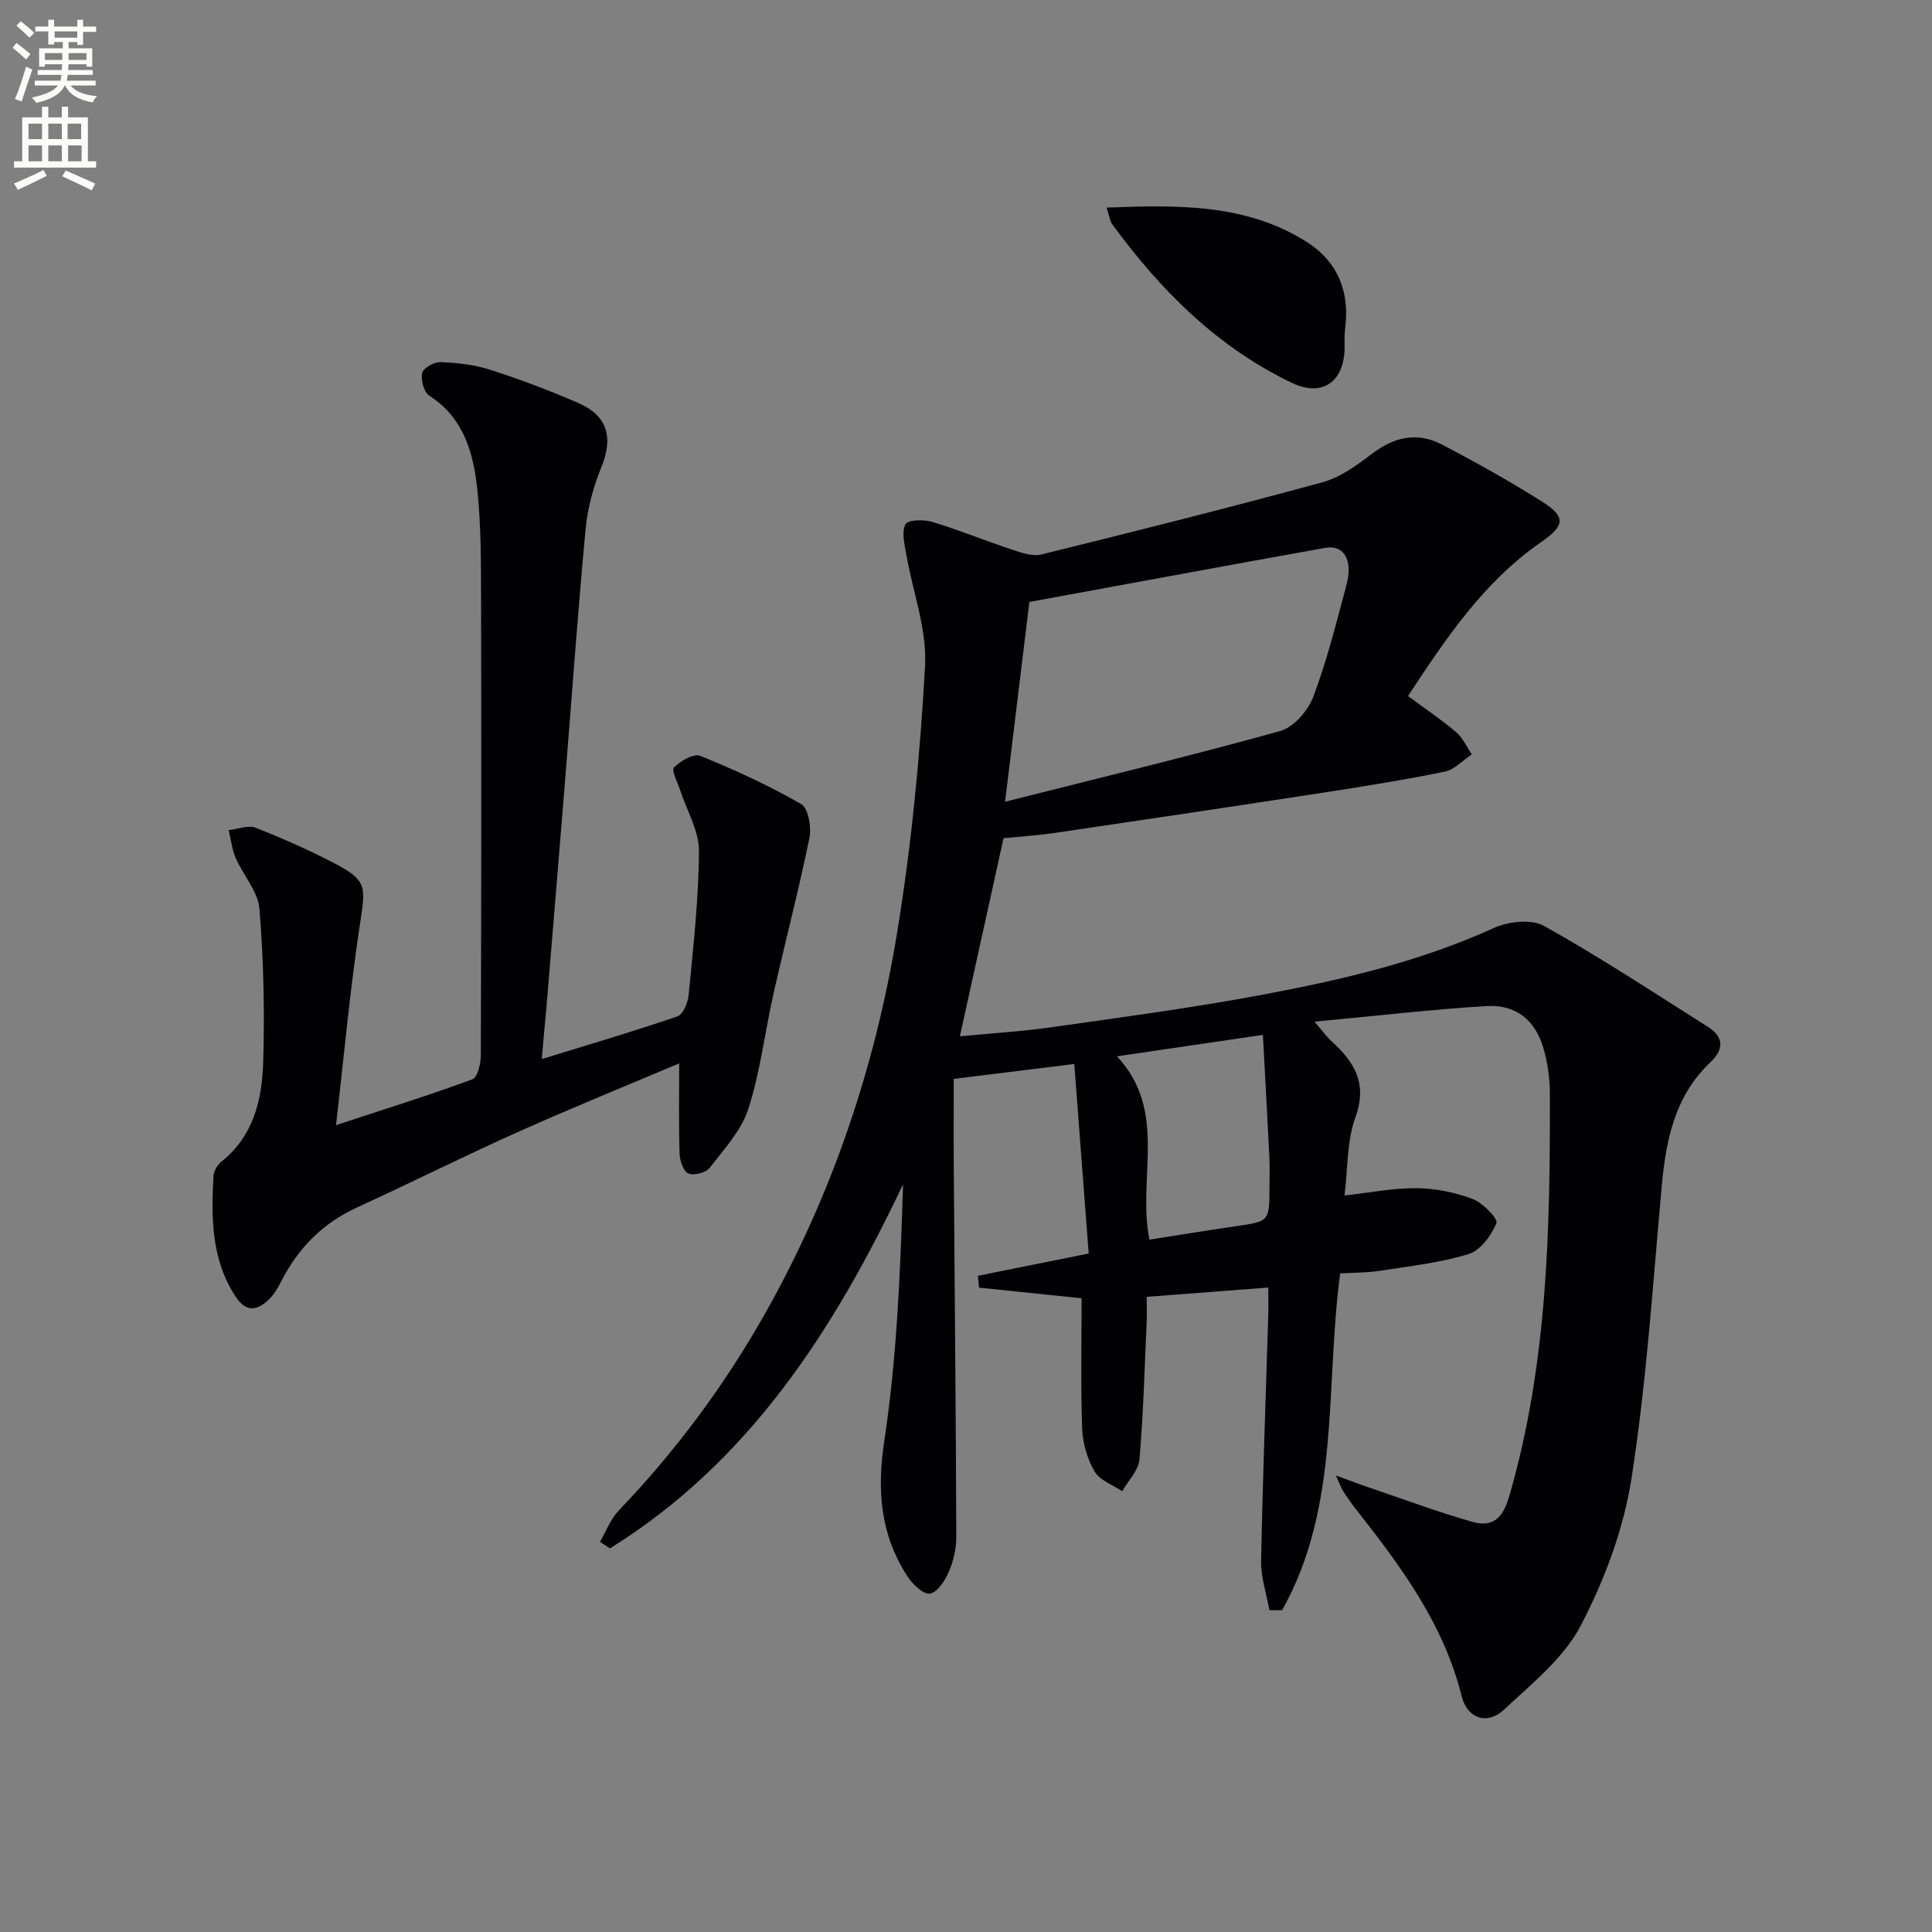
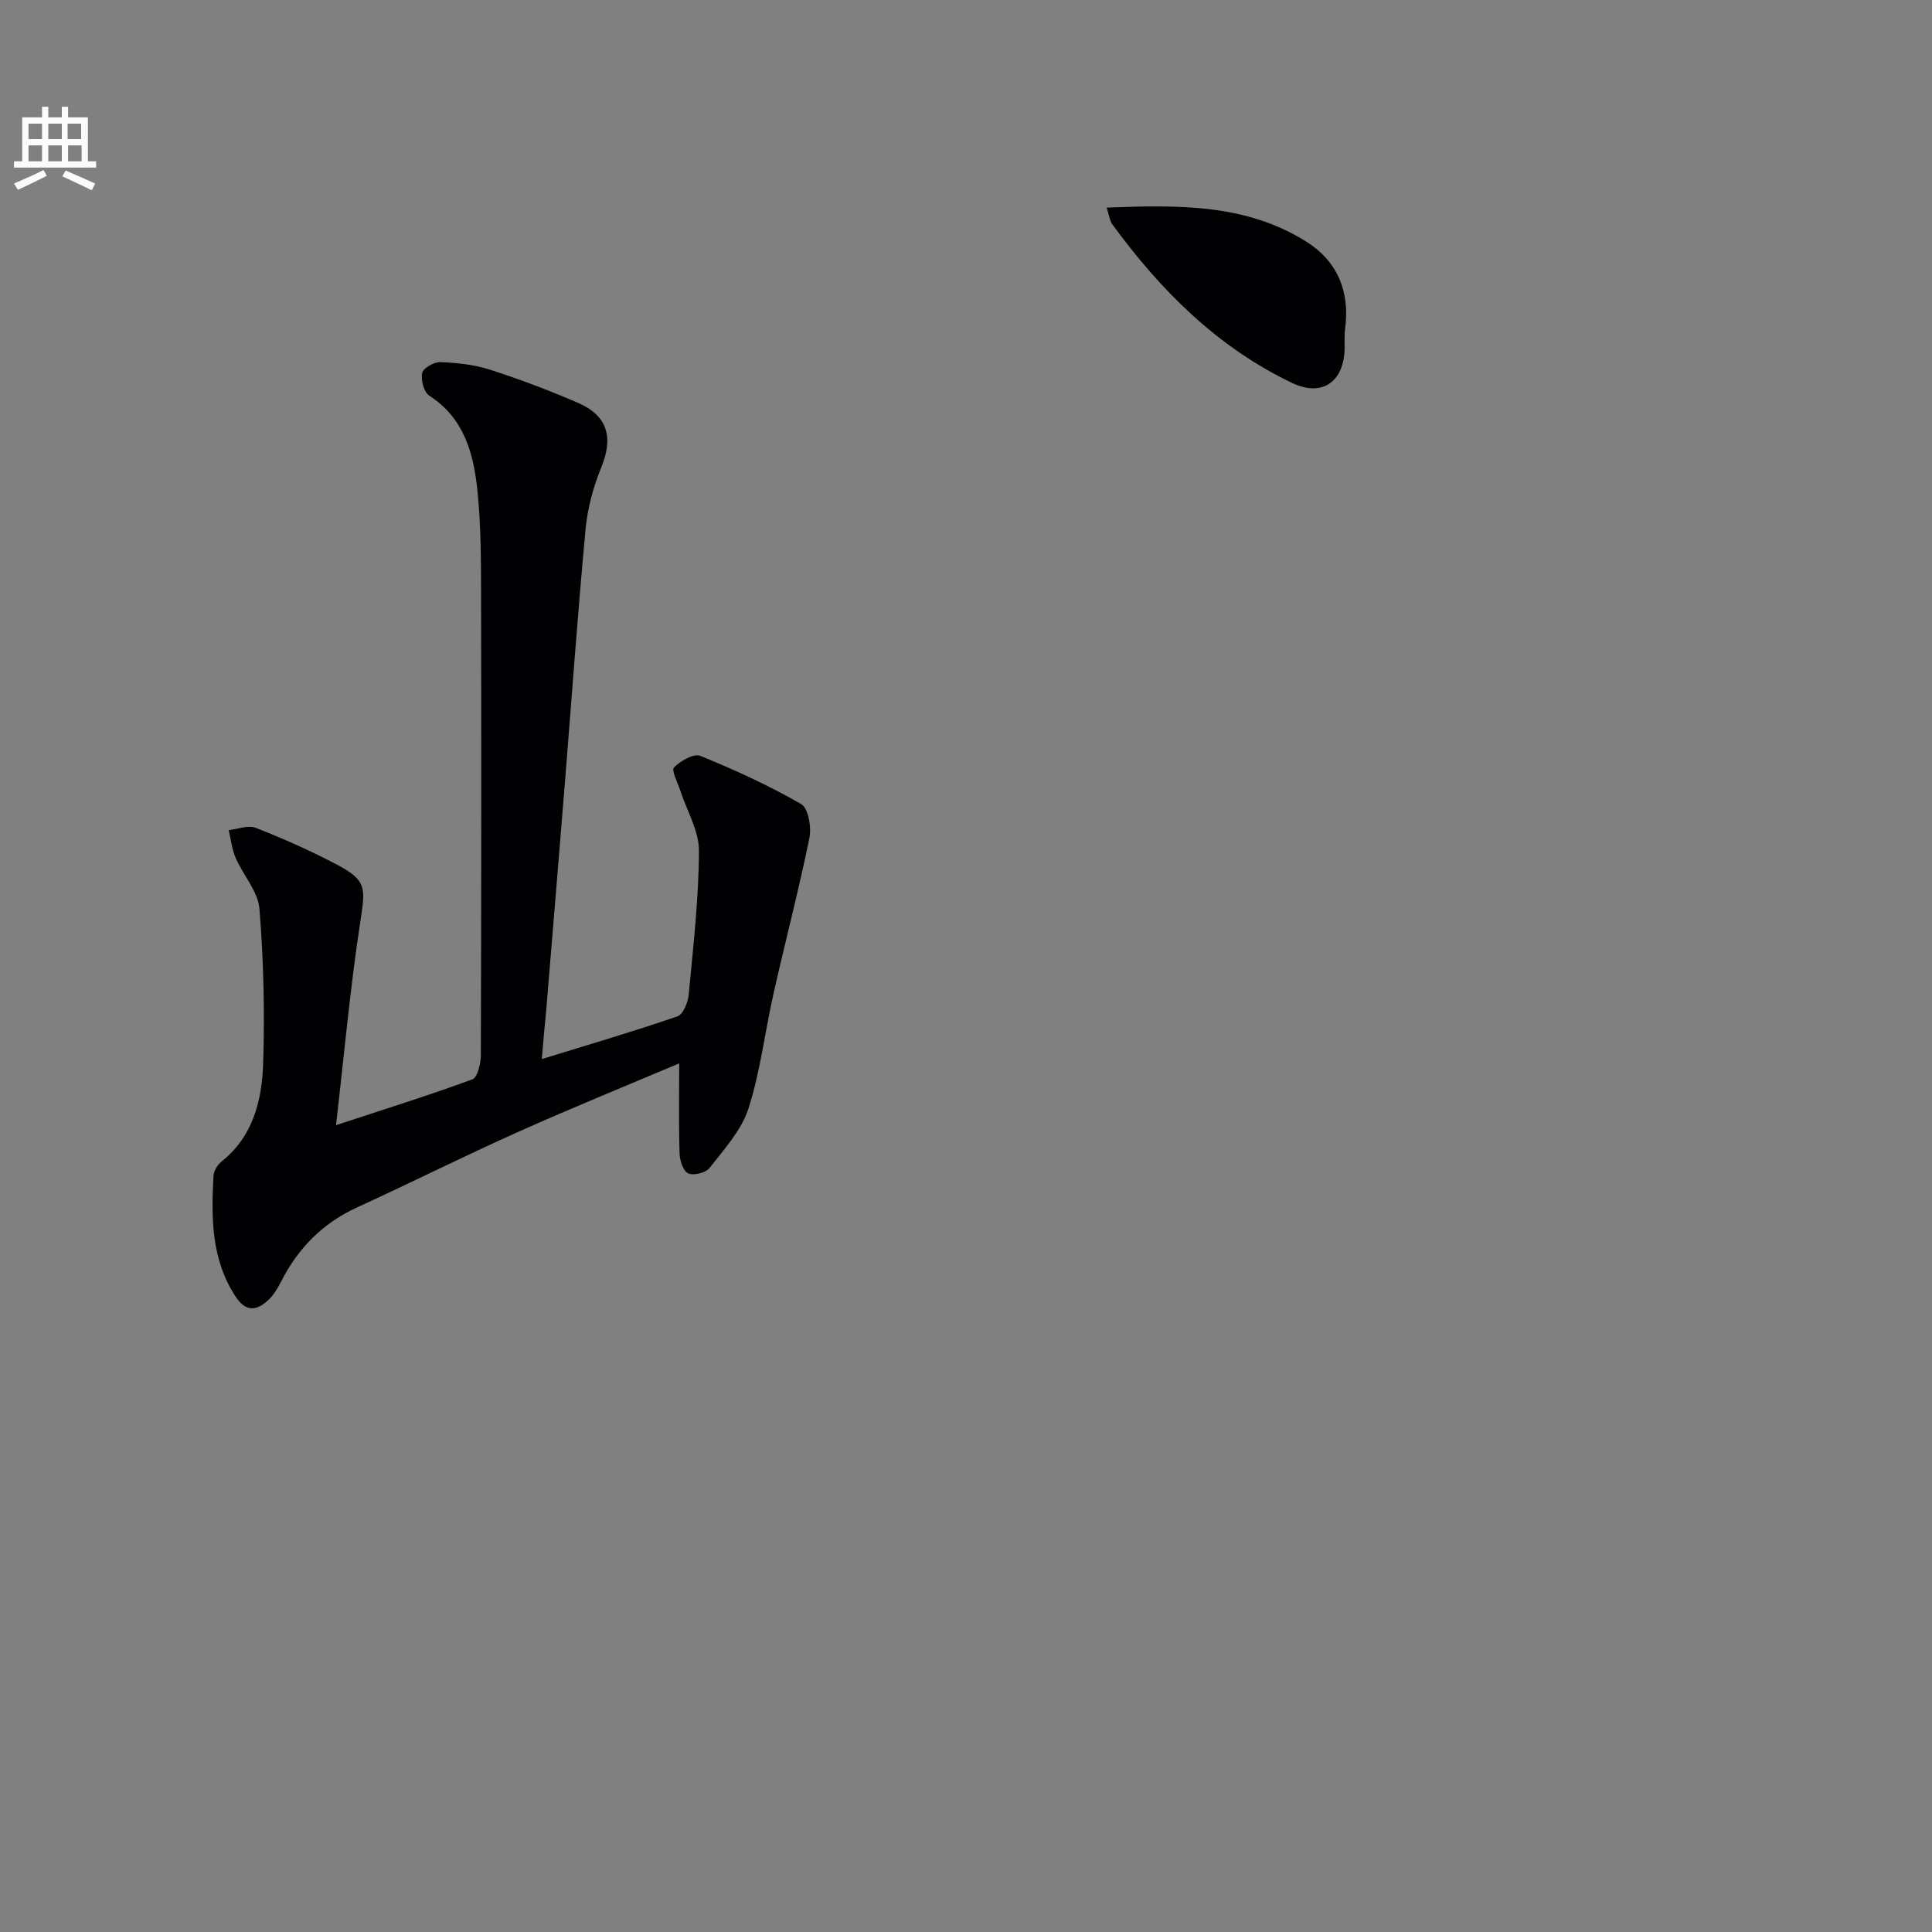
<svg xmlns="http://www.w3.org/2000/svg" enable-background="new 0 0 400 400" viewBox="0 0 400 400">
  <rect x="0" y="0" width="400" height="400" fill="#808080" stroke="none" />
-   <path d="m2.6 9.9.8-1c.9.7 1.9 1.4 2.9 2.3l-.9 1.1c-1.1-1-2-1.8-2.8-2.4zm.5 10.6c.9-2.1 1.6-4.3 2.3-6.7.4.2.8.4 1.3.6-.7 2.1-1.5 4.3-2.2 6.6zm.3-15.2.9-.9c1 .8 2 1.6 2.8 2.4l-1 1c-.9-.9-1.8-1.7-2.7-2.5zm12.6-1.2h1.2v1.4h2.7v1.1h-2.7v2.7h-1.2v-.6h-1.8v1.3h4.9v3.8h-1.2v-.5h-3.7c0 .4-.1.9-.1 1.2h5.1v1h-5.2c0 .5-.1.9-.2 1.2h6v1h-5.2c1.1 1.3 2.9 2 5.5 2.2-.4.4-.7.8-.9 1.3-2.9-.5-4.8-1.6-5.7-3.5h-.1c-.8 1.7-2.7 2.9-5.9 3.6-.2-.4-.6-.8-.9-1.1 2.8-.6 4.6-1.4 5.4-2.5h-4.8v-1h5.3c.1-.3.2-.7.2-1.2h-4.9v-1h5c0-.4 0-.8.1-1.2h-3.6v.5h-1.2v-3.8h4.9v-1.3h-1.8v.5h-1.2v-2.7h-2.7v-1h2.7v-1.4h1.2v1.4h4.8zm-6.7 8.3h3.6c0-.4 0-.9 0-1.4h-3.6zm1.9-4.6h4.8v-1.3h-4.7v1.3zm6.7 3.2h-3.7v1.4h3.7z" fill="#fbfcfa" />
  <path d="m8.7 22.1h1.3v2.2h2.8v-2.2h1.3v2.2h4.1v9.1h1.7v1.3h-17v-1.3h1.7v-9.1h4.1zm.3 13.1.7 1.2c-1.8.9-3.8 1.9-6 2.9-.2-.4-.5-.8-.8-1.3 2.3-1 4.4-1.9 6.1-2.8zm-3.1-6.4h2.8v-3.2h-2.8zm0 4.6h2.8v-3.3h-2.8zm4.1-4.6h2.8v-3.2h-2.8zm0 4.6h2.8v-3.3h-2.8zm3.6 1.9c2.1.9 4.1 1.8 6.1 2.7l-.7 1.4c-2.2-1.1-4.2-2-6.1-2.9zm3.2-9.7h-2.8v3.2h2.8zm-2.7 7.8h2.8v-3.3h-2.8z" fill="#fbfcfa" />
  <g fill="#010104">
-     <path d="m262.59 266.57c-8.41.65-16.44 1.26-25.18 1.93 0 1.7.07 3.49-.01 5.27-.43 9.47-.67 18.96-1.49 28.4-.2 2.28-2.33 4.39-3.57 6.58-1.96-1.33-4.63-2.25-5.71-4.09-1.52-2.59-2.47-5.86-2.58-8.87-.32-8.95-.12-17.93-.12-27-6.63-.69-13.93-1.44-21.24-2.2-.07-.82-.15-1.64-.22-2.45 7.34-1.47 14.67-2.95 22.93-4.61-1-13.18-1.99-26.17-2.98-39.24-8.89 1.1-16.76 2.07-24.96 3.08 0 6.03-.04 12.27.01 18.51.18 25.43.44 50.87.52 76.3.01 2.43-.59 5.02-1.55 7.25-.79 1.83-2.4 4.3-3.93 4.51-1.39.19-3.6-1.97-4.66-3.61-5.58-8.63-6.33-17.71-4.76-28.06 2.64-17.45 3.31-35.21 3.88-53.07-14.38 30.28-31.87 57.47-60.69 75.38-.69-.45-1.38-.9-2.06-1.35 1.26-2.17 2.16-4.69 3.85-6.45 11.8-12.33 21.89-25.88 30.29-40.75 13.89-24.59 22.78-50.99 27.34-78.69 3.01-18.3 4.79-36.88 5.82-55.41.43-7.68-2.59-15.55-3.92-23.35-.35-2.03-.96-4.51-.12-6.06.5-.92 3.77-1 5.49-.48 5.55 1.67 10.93 3.89 16.44 5.71 1.97.65 4.3 1.51 6.16 1.05 19.47-4.8 38.92-9.68 58.27-14.96 3.68-1.01 7.11-3.53 10.23-5.9 4.58-3.49 9.37-4.56 14.42-1.92 7.06 3.68 14.04 7.58 20.77 11.83 4.96 3.13 4.77 4.96-.15 8.36-11.94 8.26-19.75 19.97-27.6 31.9 3.62 2.68 6.94 4.89 9.96 7.46 1.39 1.18 2.19 3.06 3.25 4.62-1.86 1.23-3.58 3.16-5.6 3.57-8.29 1.7-16.67 3.04-25.04 4.33-18.54 2.85-37.09 5.62-55.65 8.35-3.59.53-7.23.76-10.66 1.1-2.98 13.51-5.93 26.91-9.04 41.02 6.38-.62 12.75-.99 19.05-1.89 14.63-2.08 29.29-4.03 43.8-6.76 16.29-3.06 32.43-6.83 47.68-13.77 3-1.37 7.81-1.91 10.44-.43 11.58 6.48 22.69 13.79 33.91 20.89 3.34 2.11 3.32 4.67.5 7.34-7.41 7.02-9.21 16.17-10.08 25.82-1.83 20.16-3.14 40.43-6.26 60.4-1.63 10.45-5.56 20.94-10.47 30.36-3.53 6.76-10.14 12.06-15.91 17.44-3.51 3.28-7.6 1.86-8.77-2.8-3.74-14.99-12.64-26.95-21.93-38.75-.93-1.17-1.78-2.41-2.59-3.67-.44-.68-.7-1.47-1.52-3.26 2.93 1.07 4.99 1.86 7.09 2.57 7.04 2.39 14.03 5 21.17 7.03 4.09 1.16 6.26-.59 7.61-5.23 7.97-27.37 8.51-55.42 8.43-83.55-.01-3.12-.46-6.34-1.34-9.32-1.73-5.86-5.72-9.06-11.87-8.68-11.4.7-22.76 2.03-35.53 3.22 1.91 2.21 2.62 3.23 3.52 4.04 4.72 4.29 7.52 8.7 4.97 15.74-1.8 4.96-1.57 10.66-2.27 16.22 5.21-.58 10.1-1.57 14.98-1.52 3.89.04 7.95.88 11.59 2.25 2.09.79 5.26 4.09 4.89 4.99-1.06 2.56-3.33 5.67-5.78 6.41-5.98 1.82-12.32 2.51-18.54 3.48-2.6.4-5.28.35-8.03.51-3.16 23.55.12 48.15-12.03 69.74-.87 0-1.74 0-2.62 0-.6-3.4-1.78-6.8-1.72-10.19.32-16.96.97-33.91 1.48-50.87.05-1.66.01-3.32.01-5.75zm-54.5-100.58c19.82-5.01 38.48-9.5 56.96-14.64 2.78-.77 5.75-4.18 6.84-7.05 2.84-7.52 4.79-15.39 6.88-23.18 1.39-5.17-.51-8.39-4.42-7.69-20.32 3.64-40.62 7.42-61.23 11.2-1.6 13.08-3.21 26.34-5.03 41.36zm53.38 48.27c-10.44 1.53-19.74 2.9-30.22 4.44 10.67 11.38 4.14 25.27 6.73 37.96 6.12-.96 11.95-1.92 17.8-2.77 7.05-1.02 7.05-.97 7.05-8.28 0-2 .08-3.99-.02-5.99-.41-8.38-.88-16.76-1.34-25.36z" />
    <path d="m112.17 219.27c9.9-3.05 19.06-5.74 28.08-8.84 1.19-.41 2.19-2.89 2.34-4.5.93-9.91 2.08-19.85 2.12-29.78.01-4.17-2.53-8.34-3.88-12.52-.53-1.62-1.87-4.14-1.29-4.73 1.33-1.36 4.09-2.96 5.44-2.41 7.15 2.9 14.22 6.14 20.9 9.99 1.48.85 2.15 4.8 1.7 7.02-2.22 10.82-5.02 21.52-7.45 32.3-1.78 7.91-2.71 16.08-5.19 23.76-1.45 4.5-5.04 8.39-8.04 12.26-.78 1-3.27 1.62-4.41 1.12-1.03-.45-1.74-2.65-1.79-4.11-.19-6.09-.08-12.19-.08-18.67-10.77 4.56-22.13 9.17-33.3 14.17-11.22 5.02-22.21 10.53-33.39 15.65-7.14 3.27-12.23 8.46-15.74 15.37-.67 1.31-1.46 2.66-2.5 3.67-2.41 2.34-4.72 2.78-6.91-.57-5.06-7.71-5.05-16.31-4.58-24.99.06-1.03.83-2.31 1.67-2.98 6.63-5.28 8.38-12.8 8.62-20.49.32-10.61.09-21.28-.78-31.86-.3-3.6-3.37-6.93-4.91-10.49-.78-1.8-.98-3.84-1.45-5.77 1.88-.2 4.04-1.1 5.6-.48 5.7 2.24 11.33 4.73 16.75 7.59 6.23 3.29 5.97 4.8 4.92 11.7-2.13 13.88-3.39 27.9-5.05 42.27 10.07-3.31 19.23-6.17 28.22-9.48 1.08-.4 1.76-3.27 1.76-5 .1-31.48.12-62.96.05-94.45-.02-7.47.01-14.98-.75-22.4-.78-7.65-2.71-15.02-9.97-19.7-1.12-.72-1.79-3.27-1.47-4.71.23-1.02 2.49-2.3 3.8-2.24 3.45.14 7 .53 10.27 1.58 6.15 1.98 12.23 4.28 18.16 6.84 6.22 2.69 7.38 7.22 4.83 13.42-1.66 4.05-2.83 8.48-3.24 12.83-1.65 17.69-2.9 35.42-4.33 53.14-1.24 15.4-2.53 30.8-3.8 46.2-.3 3.09-.58 6.18-.93 10.29z" />
    <path d="m229.11 42.98c14.81-.56 28.88-.83 41.42 7.1 6.38 4.03 8.99 10.33 7.96 17.96-.17 1.31-.09 2.65-.1 3.97-.07 6.94-4.54 10.3-10.89 7.27-15.48-7.4-27.27-19.21-37.27-32.92-.44-.62-.52-1.53-1.12-3.38z" />
  </g>
</svg>